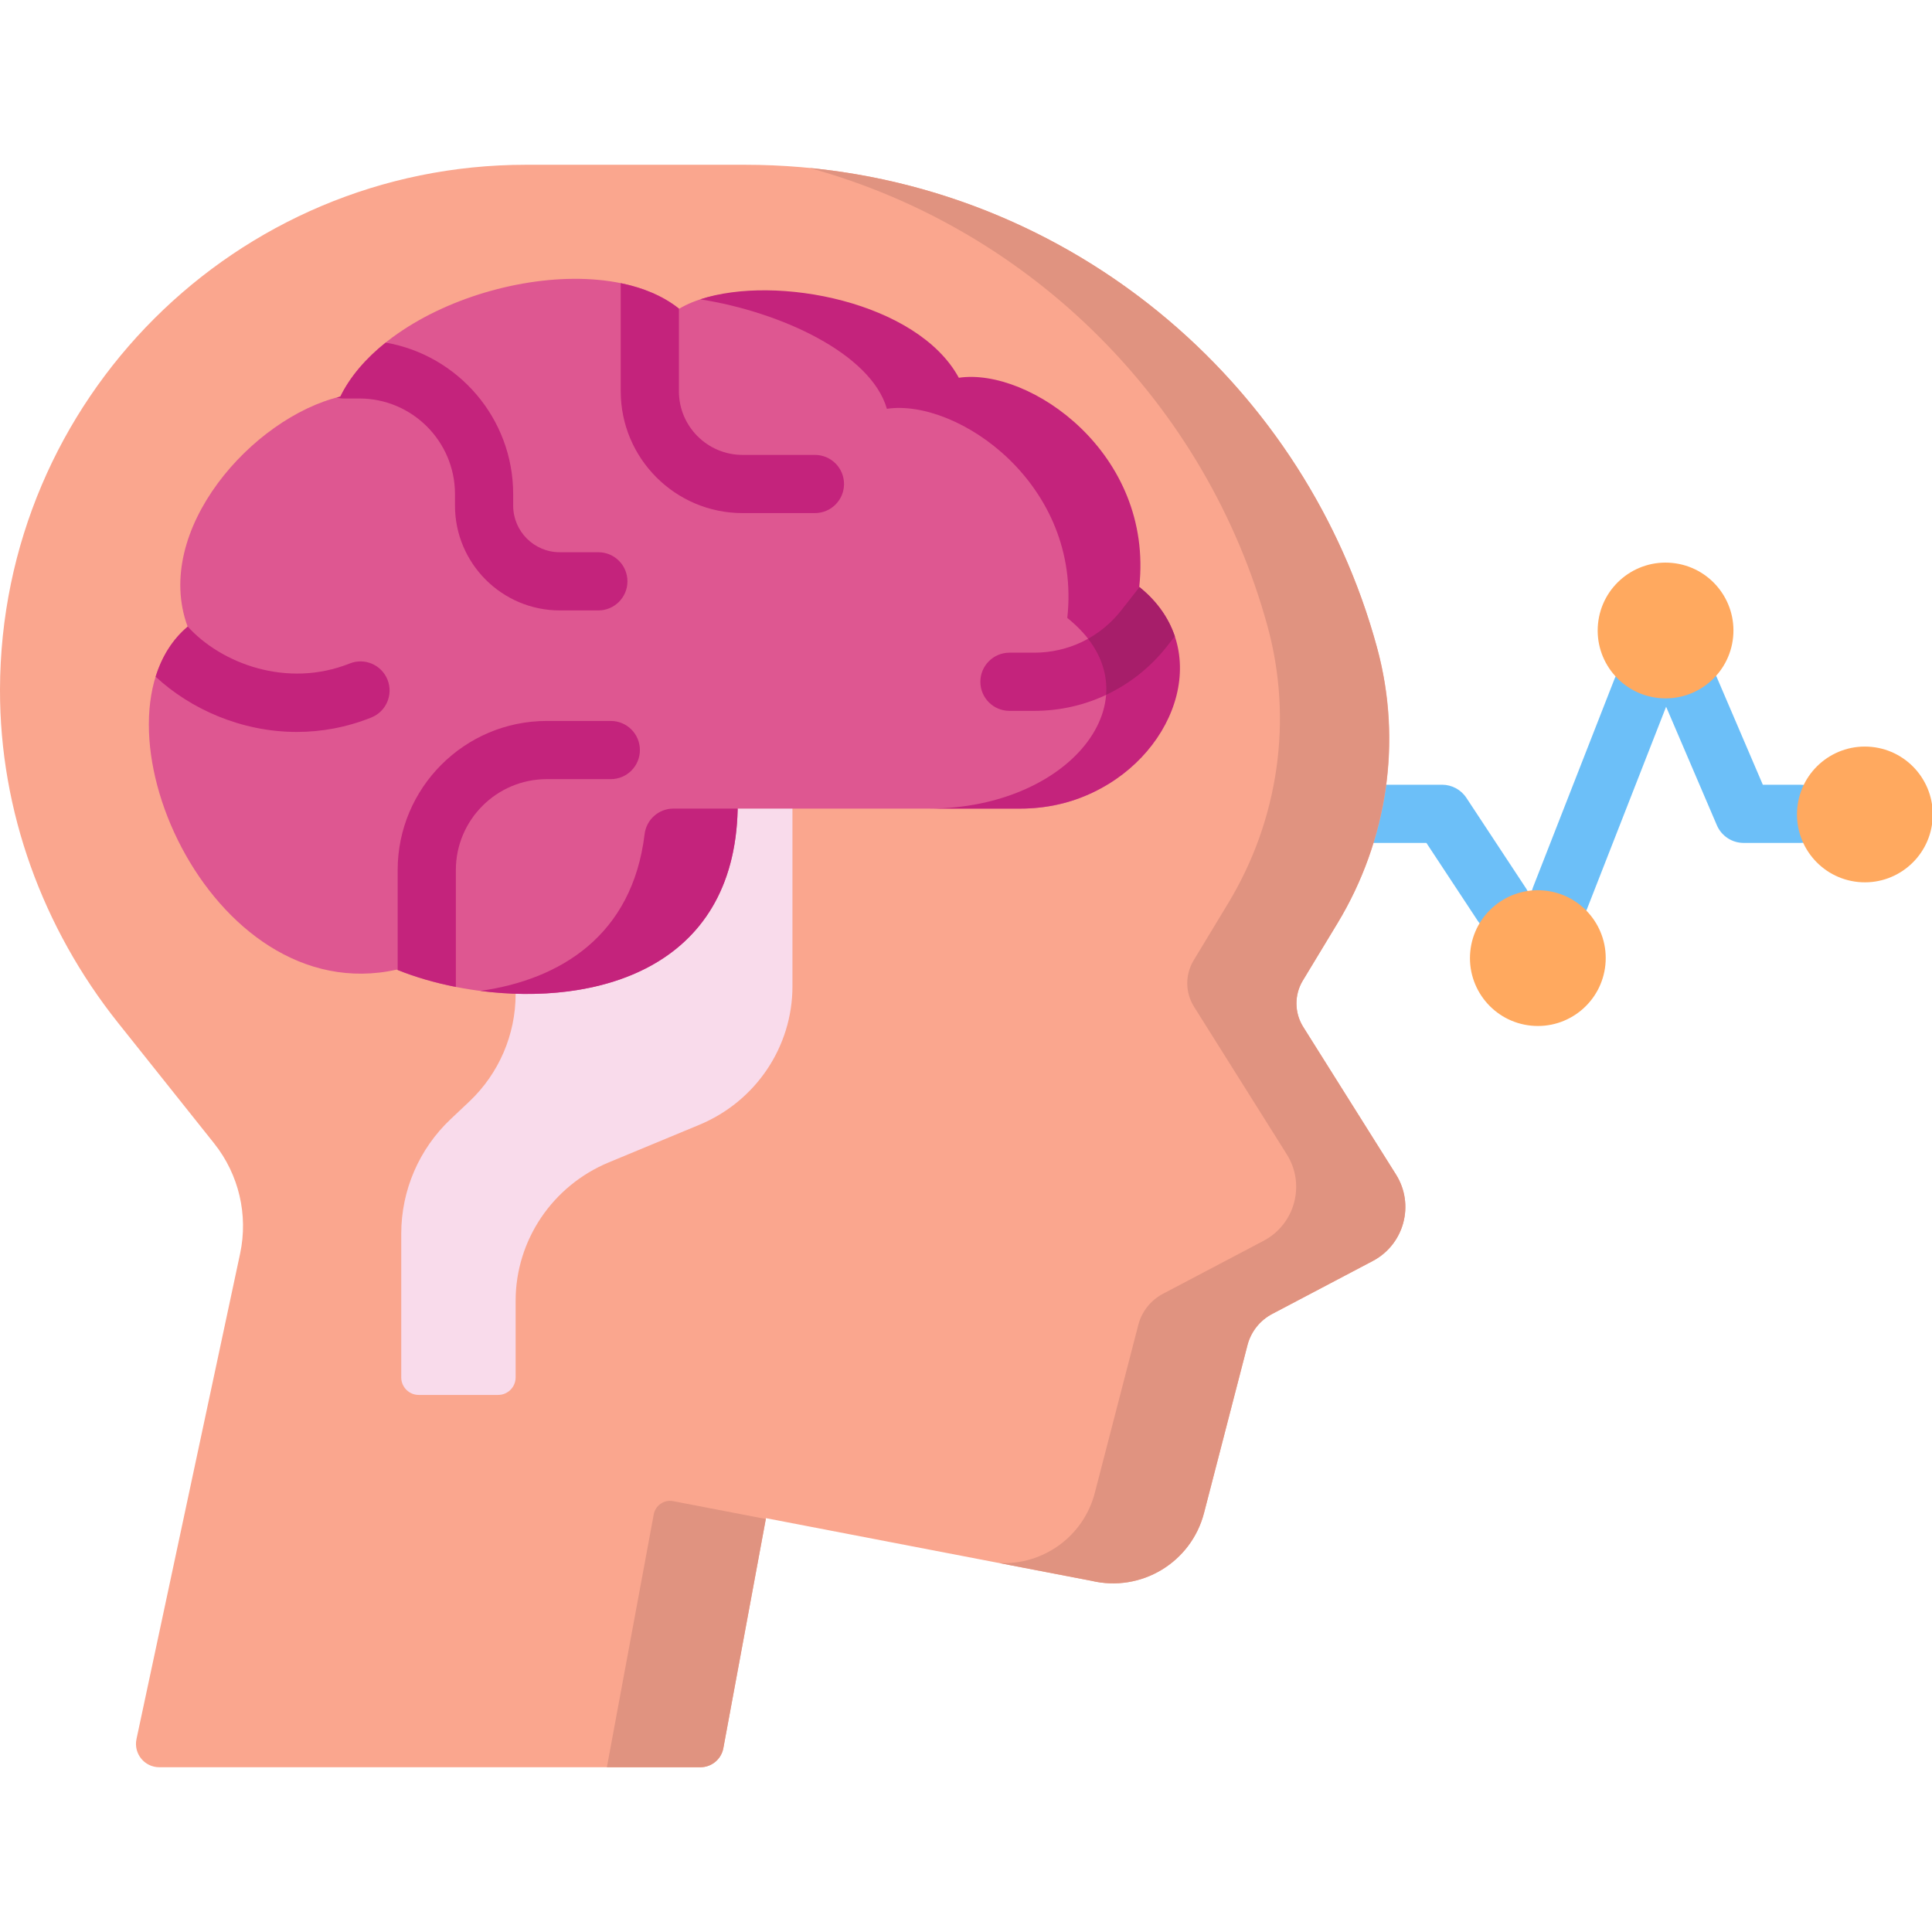
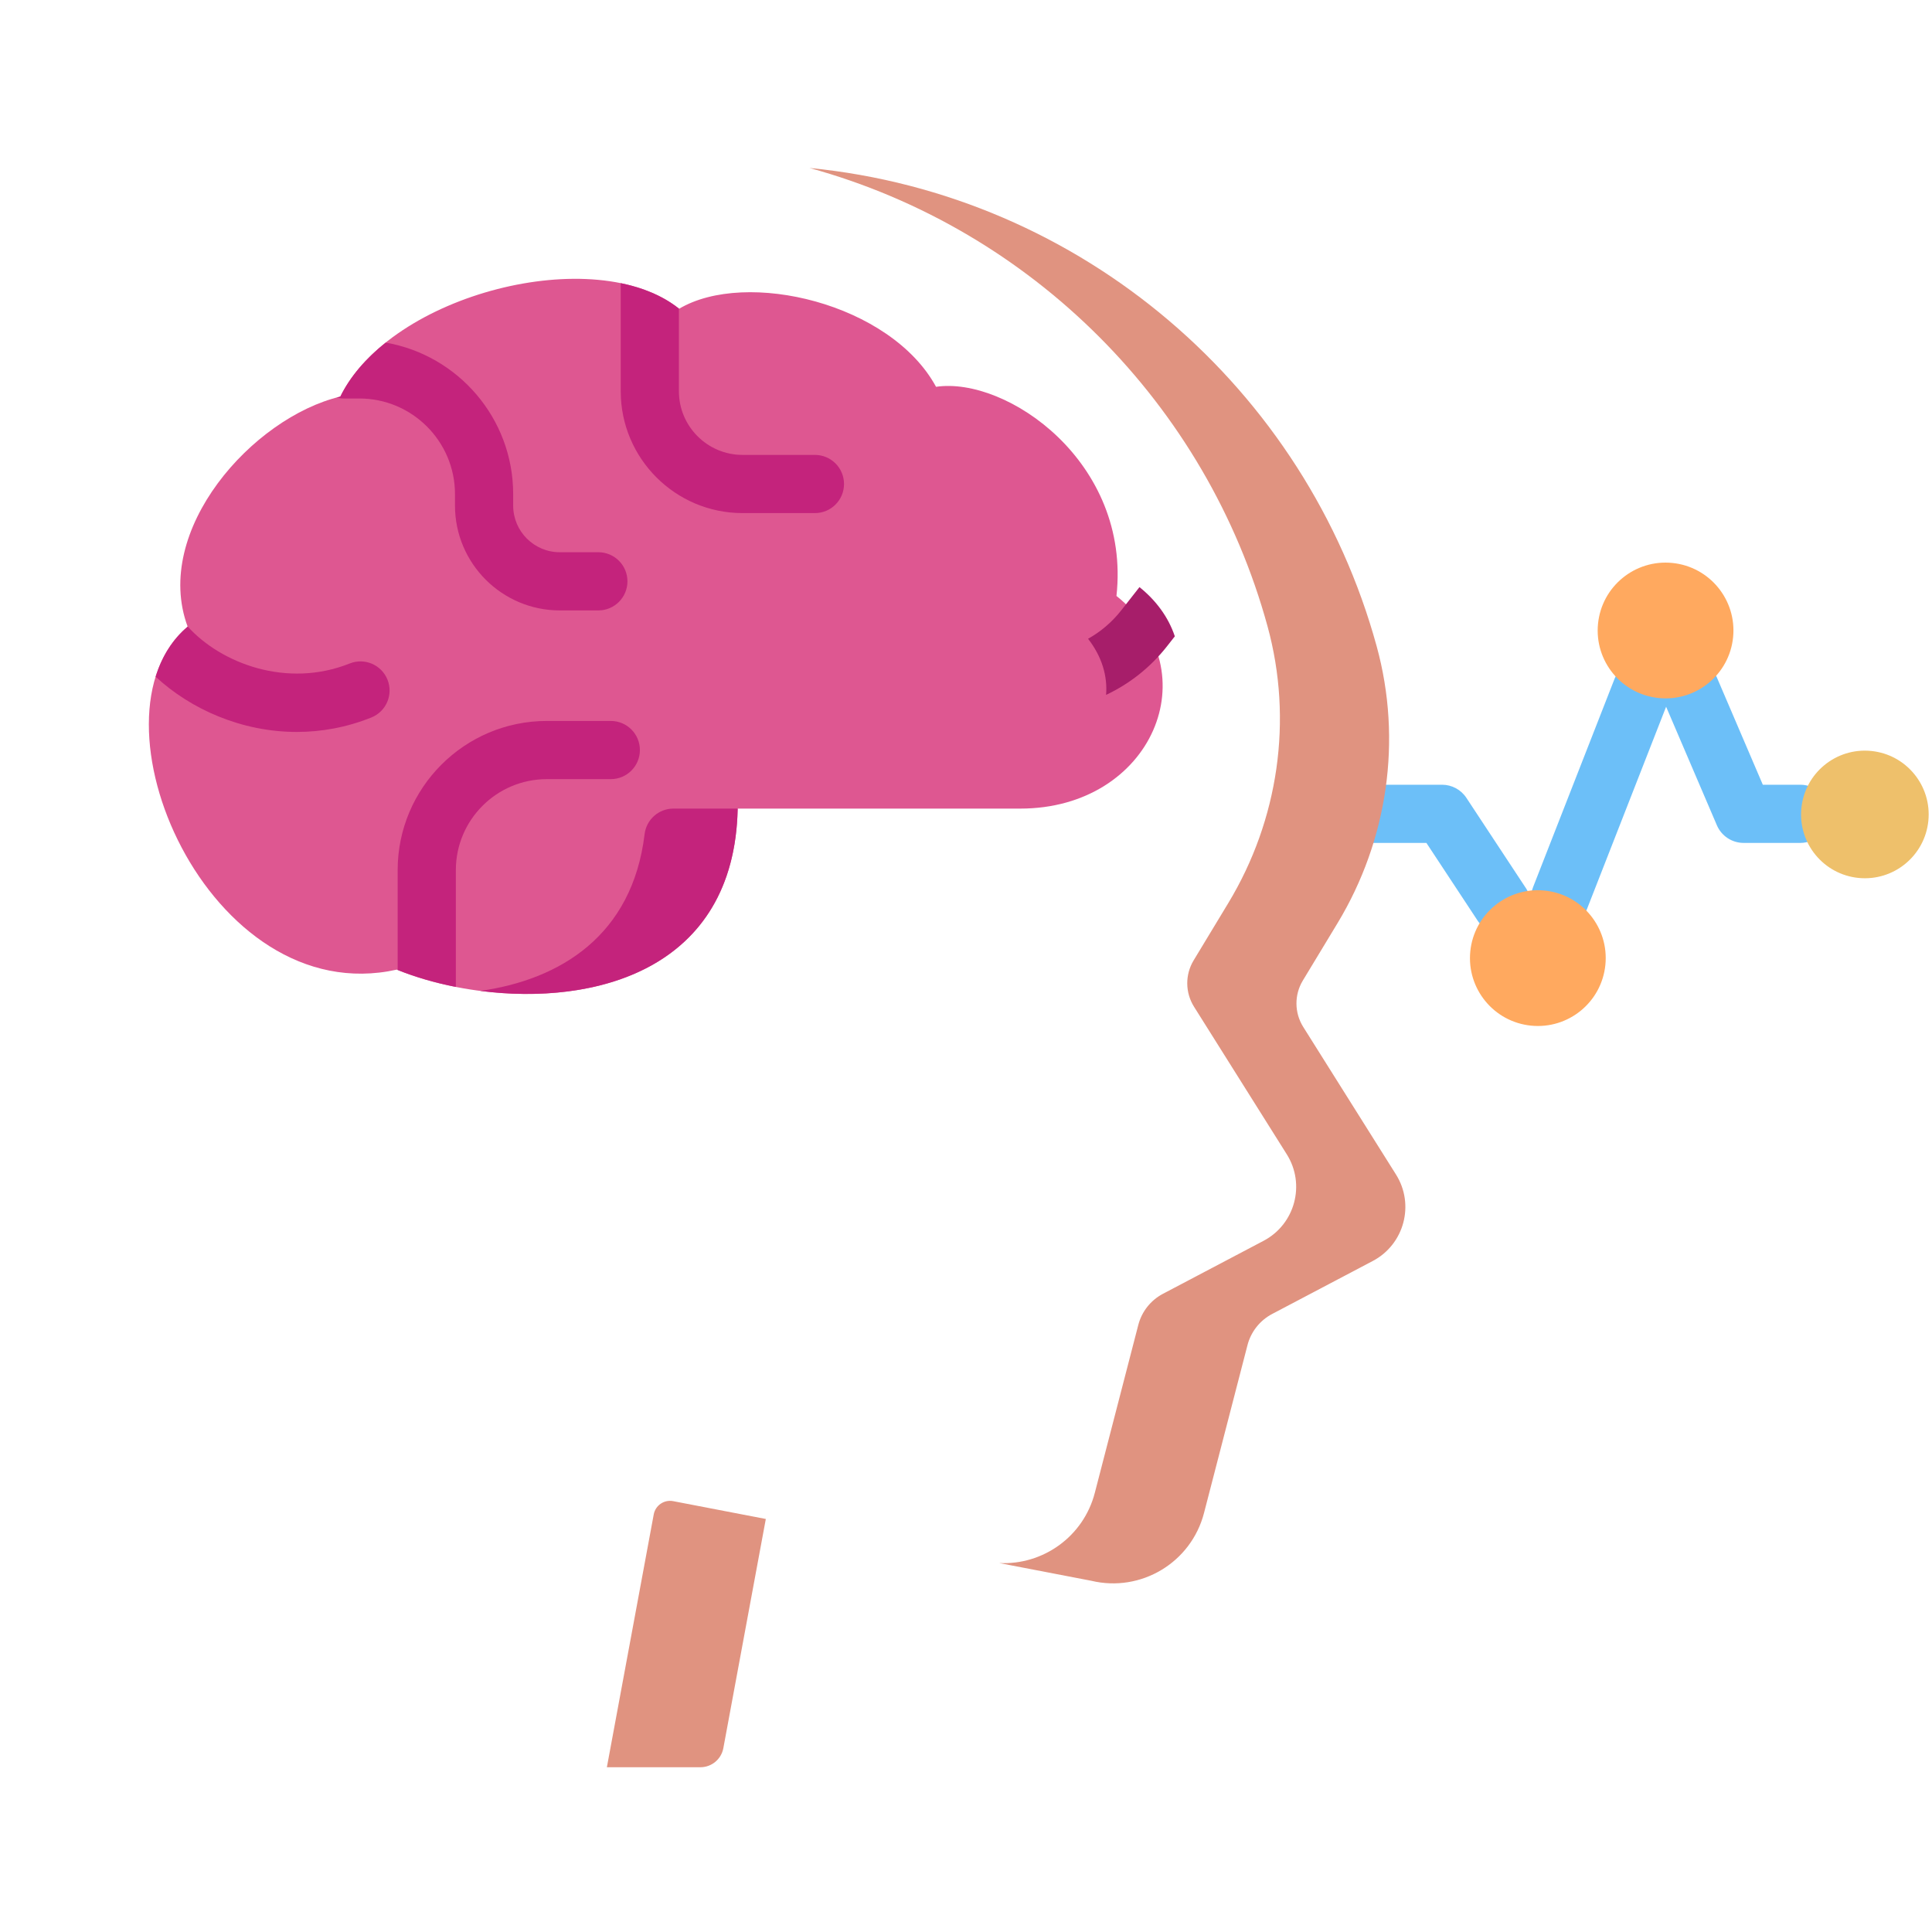
<svg xmlns="http://www.w3.org/2000/svg" id="Capa_1" enable-background="new 0 0 497 497" height="512" viewBox="0 0 497 497" width="512">
  <g>
    <path d="m386.34 240.149c-2.432 0-4.816-1.184-6.255-3.366l-13.149-19.946h-19.62c-4.133 0-7.484-3.35-7.484-7.484s3.351-7.484 7.484-7.484h23.65c2.516 0 4.864 1.264 6.249 3.365l15.367 23.311c2.275 3.451 1.322 8.093-2.129 10.368-1.269.835-2.699 1.236-4.113 1.236z" fill="#6cbff8" />
    <path d="m463.121 216.836h-14.579c-2.995 0-5.701-1.785-6.88-4.537l-13.791-32.201c-1.627-3.8.134-8.199 3.934-9.827 3.798-1.627 8.199.134 9.826 3.933l11.848 27.664h9.643c4.133 0 7.484 3.35 7.484 7.484s-3.352 7.484-7.485 7.484z" fill="#6cbff8" />
    <path d="m401.33 238.464c-.907 0-1.829-.166-2.724-.516-3.849-1.506-5.75-5.846-4.244-9.696l20.976-53.627c1.506-3.849 5.846-5.752 9.696-4.243 3.849 1.506 5.75 5.846 4.244 9.696l-20.976 53.627c-1.155 2.953-3.981 4.759-6.972 4.759z" fill="#6cbff8" />
-     <path d="m359.115 302.141-23.862-37.963c-2.288-3.641-2.328-8.26-.103-11.94l8.92-14.75c12.749-21.083 16.709-46.472 10.335-70.271-19.254-71.892-84.855-124.83-162.821-124.83h-56.281c-74.635 0-135.157 60.431-135.303 135.032-.061 31.168 10.962 61.346 30.387 85.721l24.699 30.993c6.358 7.979 8.809 18.386 6.679 28.363l-26.653 124.865c-.797 3.734 2.05 7.253 5.868 7.253h139.196c2.892 0 5.372-2.063 5.9-4.906l10.966-59.164 83.666 16.1c12.81 3.072 25.719-4.684 29.022-17.436l11.183-43.185c.891-3.442 3.193-6.349 6.339-8.006l25.888-13.634c8.088-4.261 10.839-14.503 5.975-22.242z" fill="#faa68e" />
    <path d="m197.004 390.751-23.829-4.585c-2.327-.448-4.573 1.085-5.005 3.415l-12.054 65.033h24.061c2.892 0 5.372-2.063 5.9-4.906z" fill="#e09380" />
    <path d="m359.115 302.141-23.862-37.963c-2.288-3.641-2.328-8.26-.103-11.94l8.92-14.75c12.923-21.371 16.682-47.124 10.081-71.21-18.154-66.243-75.716-116.184-145.912-123.07 57.163 15.701 102.18 60.742 117.834 117.924 6.59 24.073 2.822 49.809-10.093 71.166l-8.92 14.751c-2.225 3.68-2.185 8.299.103 11.94l23.862 37.963c4.865 7.739 2.113 17.982-5.975 22.241l-25.888 13.634c-3.146 1.657-5.448 4.564-6.339 8.006l-11.183 43.185c-2.923 11.285-13.37 18.651-24.613 18.069l23.681 4.557c12.81 3.072 25.719-4.684 29.022-17.436l11.183-43.185c.891-3.442 3.193-6.349 6.339-8.006l25.888-13.634c8.088-4.261 10.839-14.503 5.975-22.242z" fill="#e09380" />
-     <path d="m132.645 212.146v43.557c0 10.478-4.319 20.492-11.939 27.684l-4.78 4.511c-8.111 7.655-12.708 18.314-12.708 29.466v36.974c0 2.488 2.017 4.505 4.505 4.505h20.416c2.488 0 4.505-2.017 4.505-4.505v-19.694c0-15.56 9.45-29.603 23.979-35.631l23.253-9.648c14.529-6.028 23.979-20.071 23.979-35.631v-68.34z" fill="#f9dbeb" />
-     <path d="m189.768 208.009h72.701c33.895 0 48.949-35.334 24.738-54.703 3.766-34.433-28.263-56.491-46.412-53.801-11.693-21.52-48.876-30.303-66.092-20.081-21.52-17.216-74.246-3.766-87.158 22.596-22.596 5.38-48.42 34.432-39.274 59.181-27.438 23.134 5.38 98.994 53.801 88.233 29.053 11.838 86.62 11.3 87.696-41.425z" fill="#de5791" />
+     <path d="m189.768 208.009h72.701c33.895 0 48.949-35.334 24.738-54.703 3.766-34.433-28.263-56.491-46.412-53.801-11.693-21.52-48.876-30.303-66.092-20.081-21.52-17.216-74.246-3.766-87.158 22.596-22.596 5.38-48.42 34.432-39.274 59.181-27.438 23.134 5.38 98.994 53.801 88.233 29.053 11.838 86.62 11.3 87.696-41.425" fill="#de5791" />
    <g fill="#c4237c">
      <path d="m123.551 254.907c29.417 3.795 65.369-5.334 66.217-46.898h-16.55c-3.778 0-6.945 2.833-7.398 6.584-3.149 26.072-21.707 37.416-42.269 40.314z" />
-       <path d="m293.066 150.98c3.766-34.433-28.263-56.491-46.412-53.801-10.604-19.517-46.989-26.643-66.514-20.176 20.727 3.244 43.925 13.967 48.009 28.159 18.149-2.69 50.178 19.368 46.412 53.801 24.21 19.368 1.631 49.046-35.586 49.046h23.495c27.412 0 46.332-24.632 39.761-44.3-.806-2.411-5.073-1.287-6.676-3.494-1.491-2.051-.259-7.451-2.489-9.235z" />
      <path d="m157.127 200.429c4.133 0 7.484-3.35 7.484-7.484s-3.351-7.484-7.484-7.484h-16.467c-21.153 0-38.362 17.21-38.362 38.362v25.702c4.436 1.789 9.524 3.289 14.968 4.363v-30.064c0-12.899 10.494-23.394 23.393-23.394h16.468z" />
-       <path d="m293.126 151.031-4.683 5.97c-5.433 6.926-13.598 10.898-22.401 10.898h-6.363c-4.133 0-7.484 3.35-7.484 7.484s3.351 7.484 7.484 7.484h6.363c13.431 0 25.889-6.06 34.178-16.627l1.999-2.548c-1.549-4.624-4.504-8.973-9.093-12.661z" />
    </g>
    <path d="m300.22 166.24 1.999-2.548c-1.693-5.054-4.922-9.309-9.093-12.661l-4.683 5.97c-2.381 3.035-5.287 5.503-8.541 7.318 3.584 4.624 5.016 9.578 4.639 14.432 6.038-2.84 11.413-7.073 15.679-12.511z" fill="#a71e6a" />
    <path d="m209.638 131.99c4.133 0 7.484-3.35 7.484-7.484s-3.351-7.484-7.484-7.484h-18.627c-9.022 0-16.362-7.34-16.362-16.363v-21.276c-4.049-3.222-9.195-5.364-14.968-6.543v27.819c0 17.276 14.055 31.331 31.331 31.331z" fill="#c4237c" />
    <path d="m153.924 157.028c4.133 0 7.484-3.35 7.484-7.484s-3.351-7.484-7.484-7.484h-9.919c-6.613 0-11.993-5.379-11.993-11.992v-2.962c0-19.509-14.197-35.754-32.799-38.974-5.063 4.044-9.135 8.717-11.668 13.891-.317.076-.637.172-.956.257.581.144 1.184.229 1.81.229h4.049c13.562 0 24.596 11.034 24.596 24.596v2.962c0 14.866 12.095 26.961 26.961 26.961z" fill="#c4237c" />
    <path d="m89.955 170.679c-16.086 6.437-33.088.021-41.707-9.551.009.024.015.049.024.074-3.955 3.334-6.651 7.768-8.236 12.876 8.957 8.324 22.076 14.21 36.308 14.21 6.265 0 12.744-1.139 19.17-3.71 3.838-1.536 5.704-5.891 4.169-9.728-1.534-3.839-5.888-5.707-9.728-4.171z" fill="#c4237c" />
    <ellipse cx="479.537" cy="209.353" fill="#eec06b" rx="16.415" ry="16.415" transform="matrix(.099 -.995 .995 .099 223.95 665.927)" />
    <ellipse cx="395.454" cy="246.303" fill="#ffa95f" rx="17.463" ry="17.463" transform="matrix(.099 -.995 .995 .099 111.383 615.562)" />
    <ellipse cx="428.284" cy="162.059" fill="#ffa95f" rx="17.463" ry="17.463" transform="matrix(.099 -.995 .995 .099 224.811 572.29)" />
-     <ellipse cx="479.537" cy="209.353" fill="#ffa95f" rx="17.463" ry="17.463" transform="matrix(.099 -.995 .995 .099 223.95 665.927)" />
  </g>
</svg>